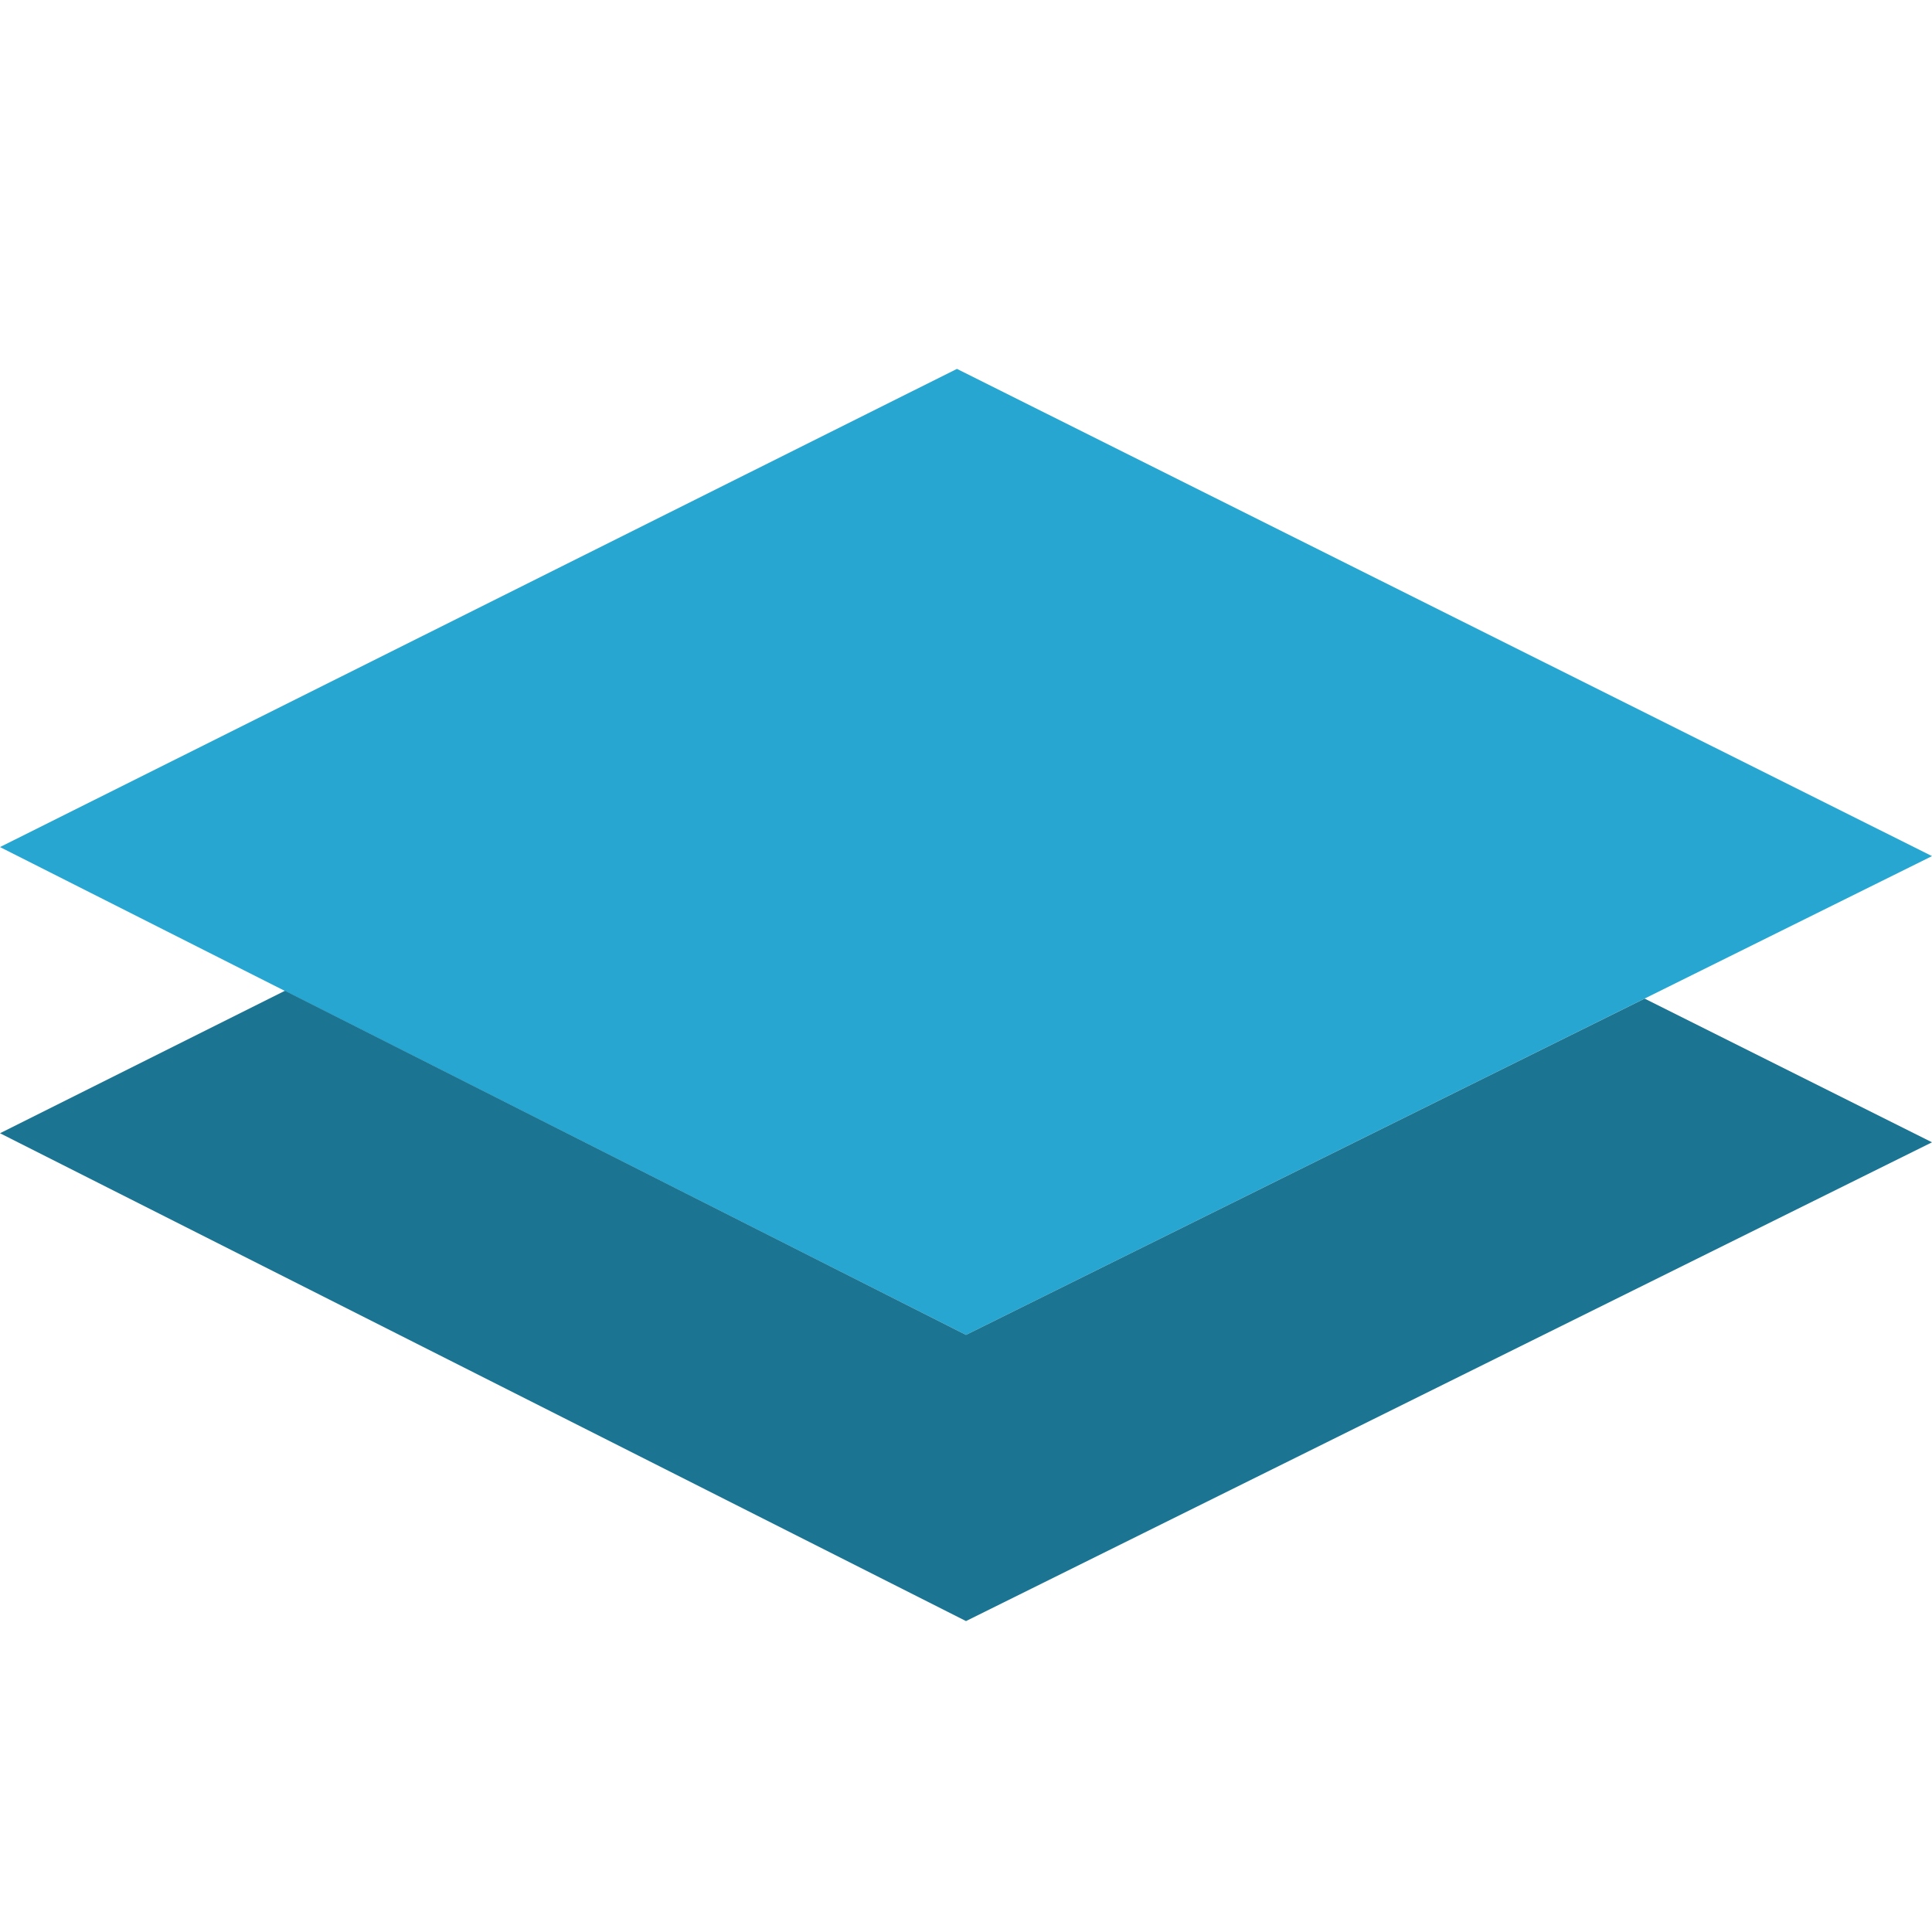
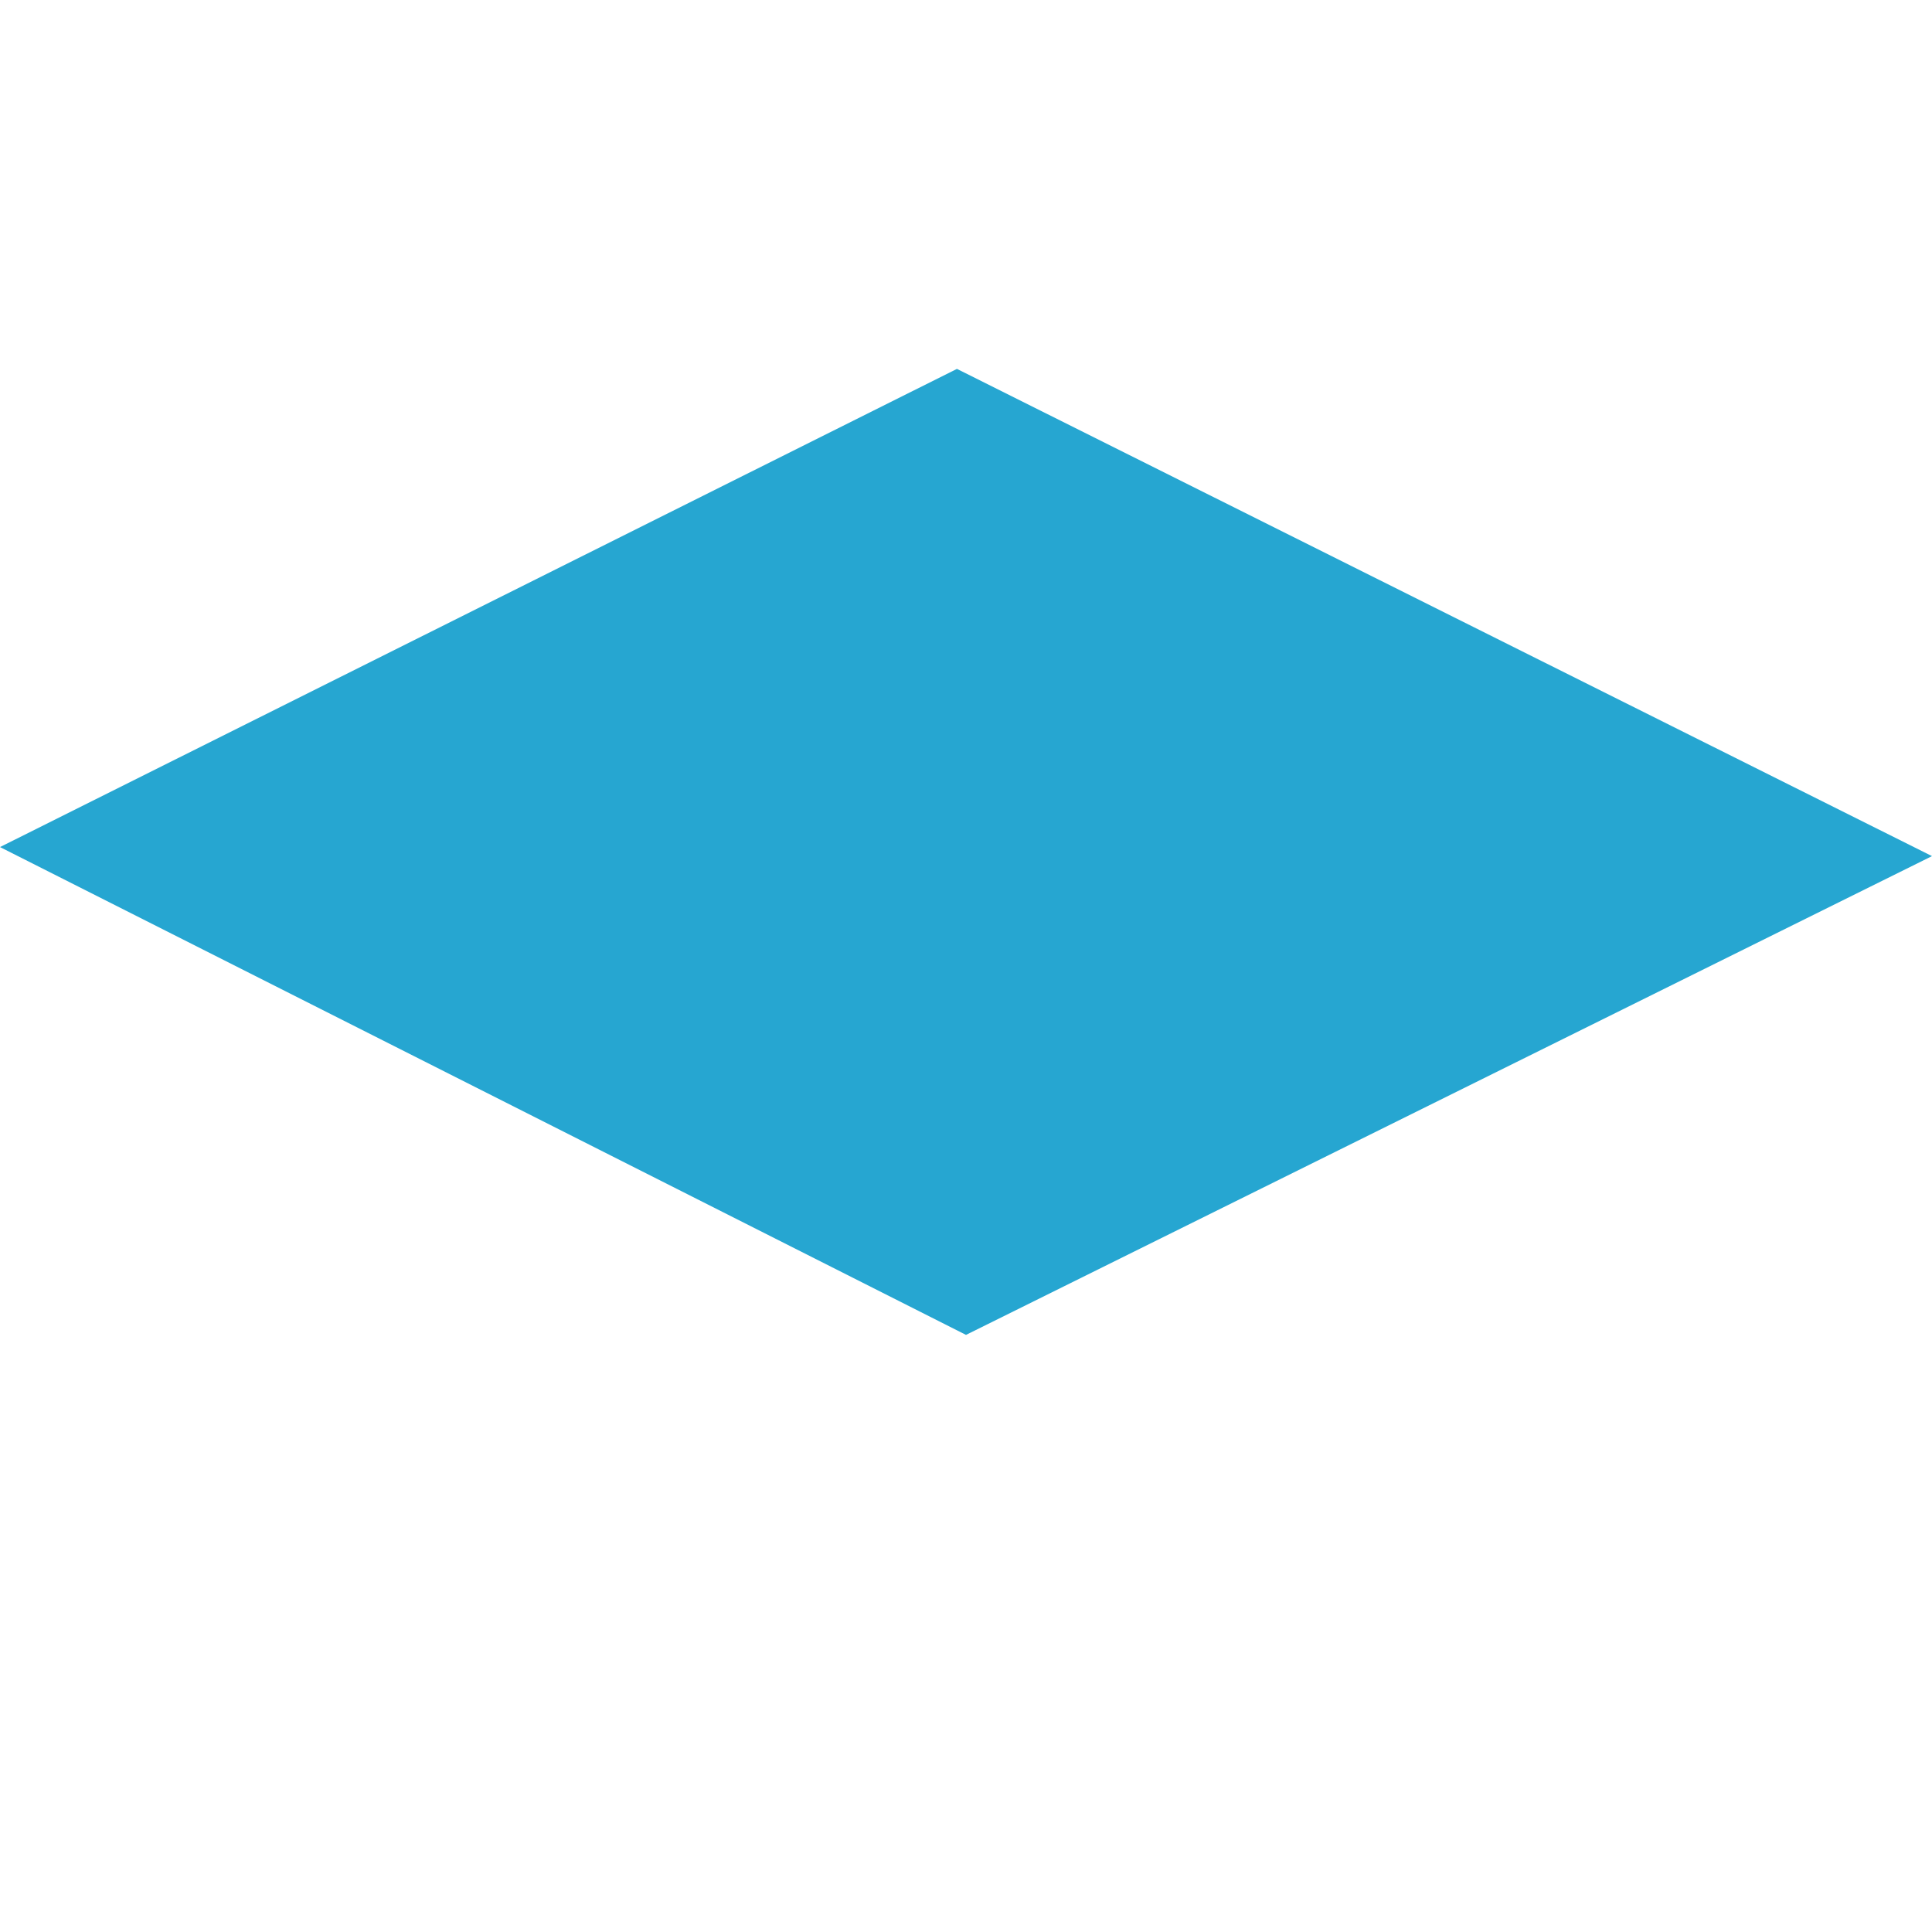
<svg xmlns="http://www.w3.org/2000/svg" id="Layer_1" data-name="Layer 1" viewBox="0 0 32 32">
  <defs>
    <style>.cls-1{fill:#26a6d1;}.cls-2{fill:#1b7492;}</style>
  </defs>
  <polygon class="cls-1" points="32 14.18 16 22.11 0 14.03 15.85 6.11 32 14.18" />
-   <polygon class="cls-2" points="16 22.11 4.72 16.41 0 18.77 16 26.85 32 18.92 27.24 16.54 16 22.11" />
</svg>